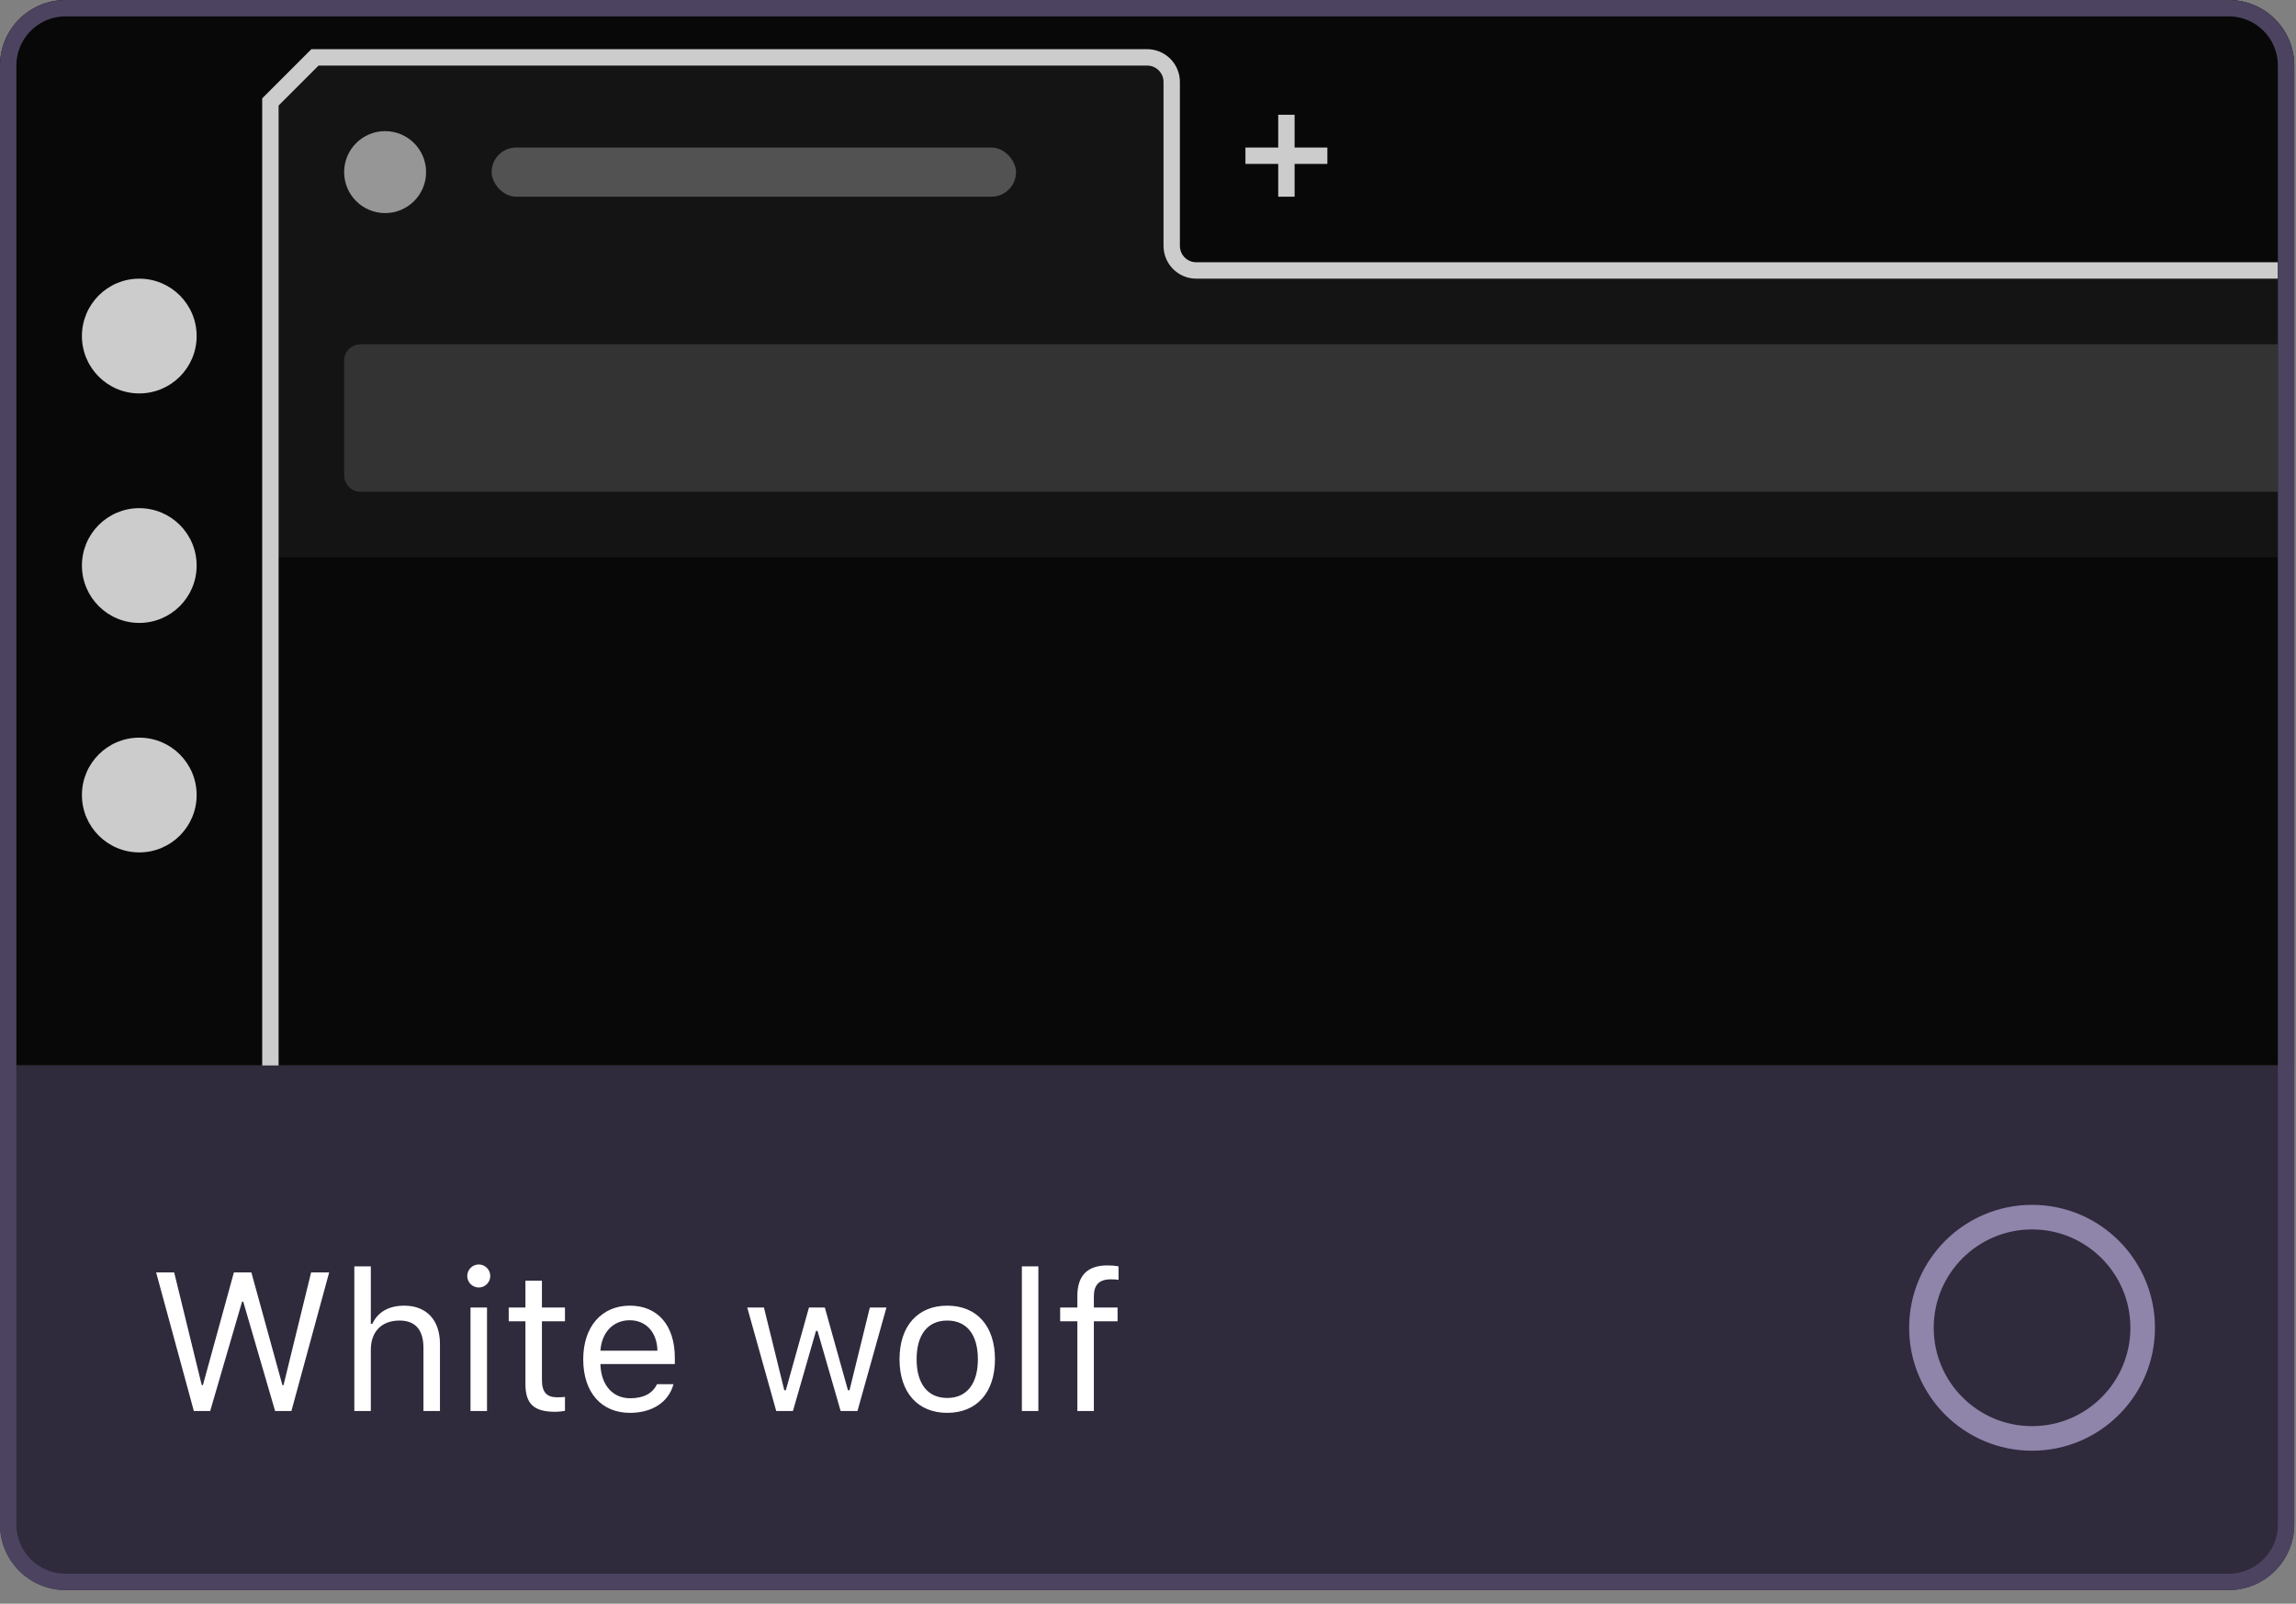
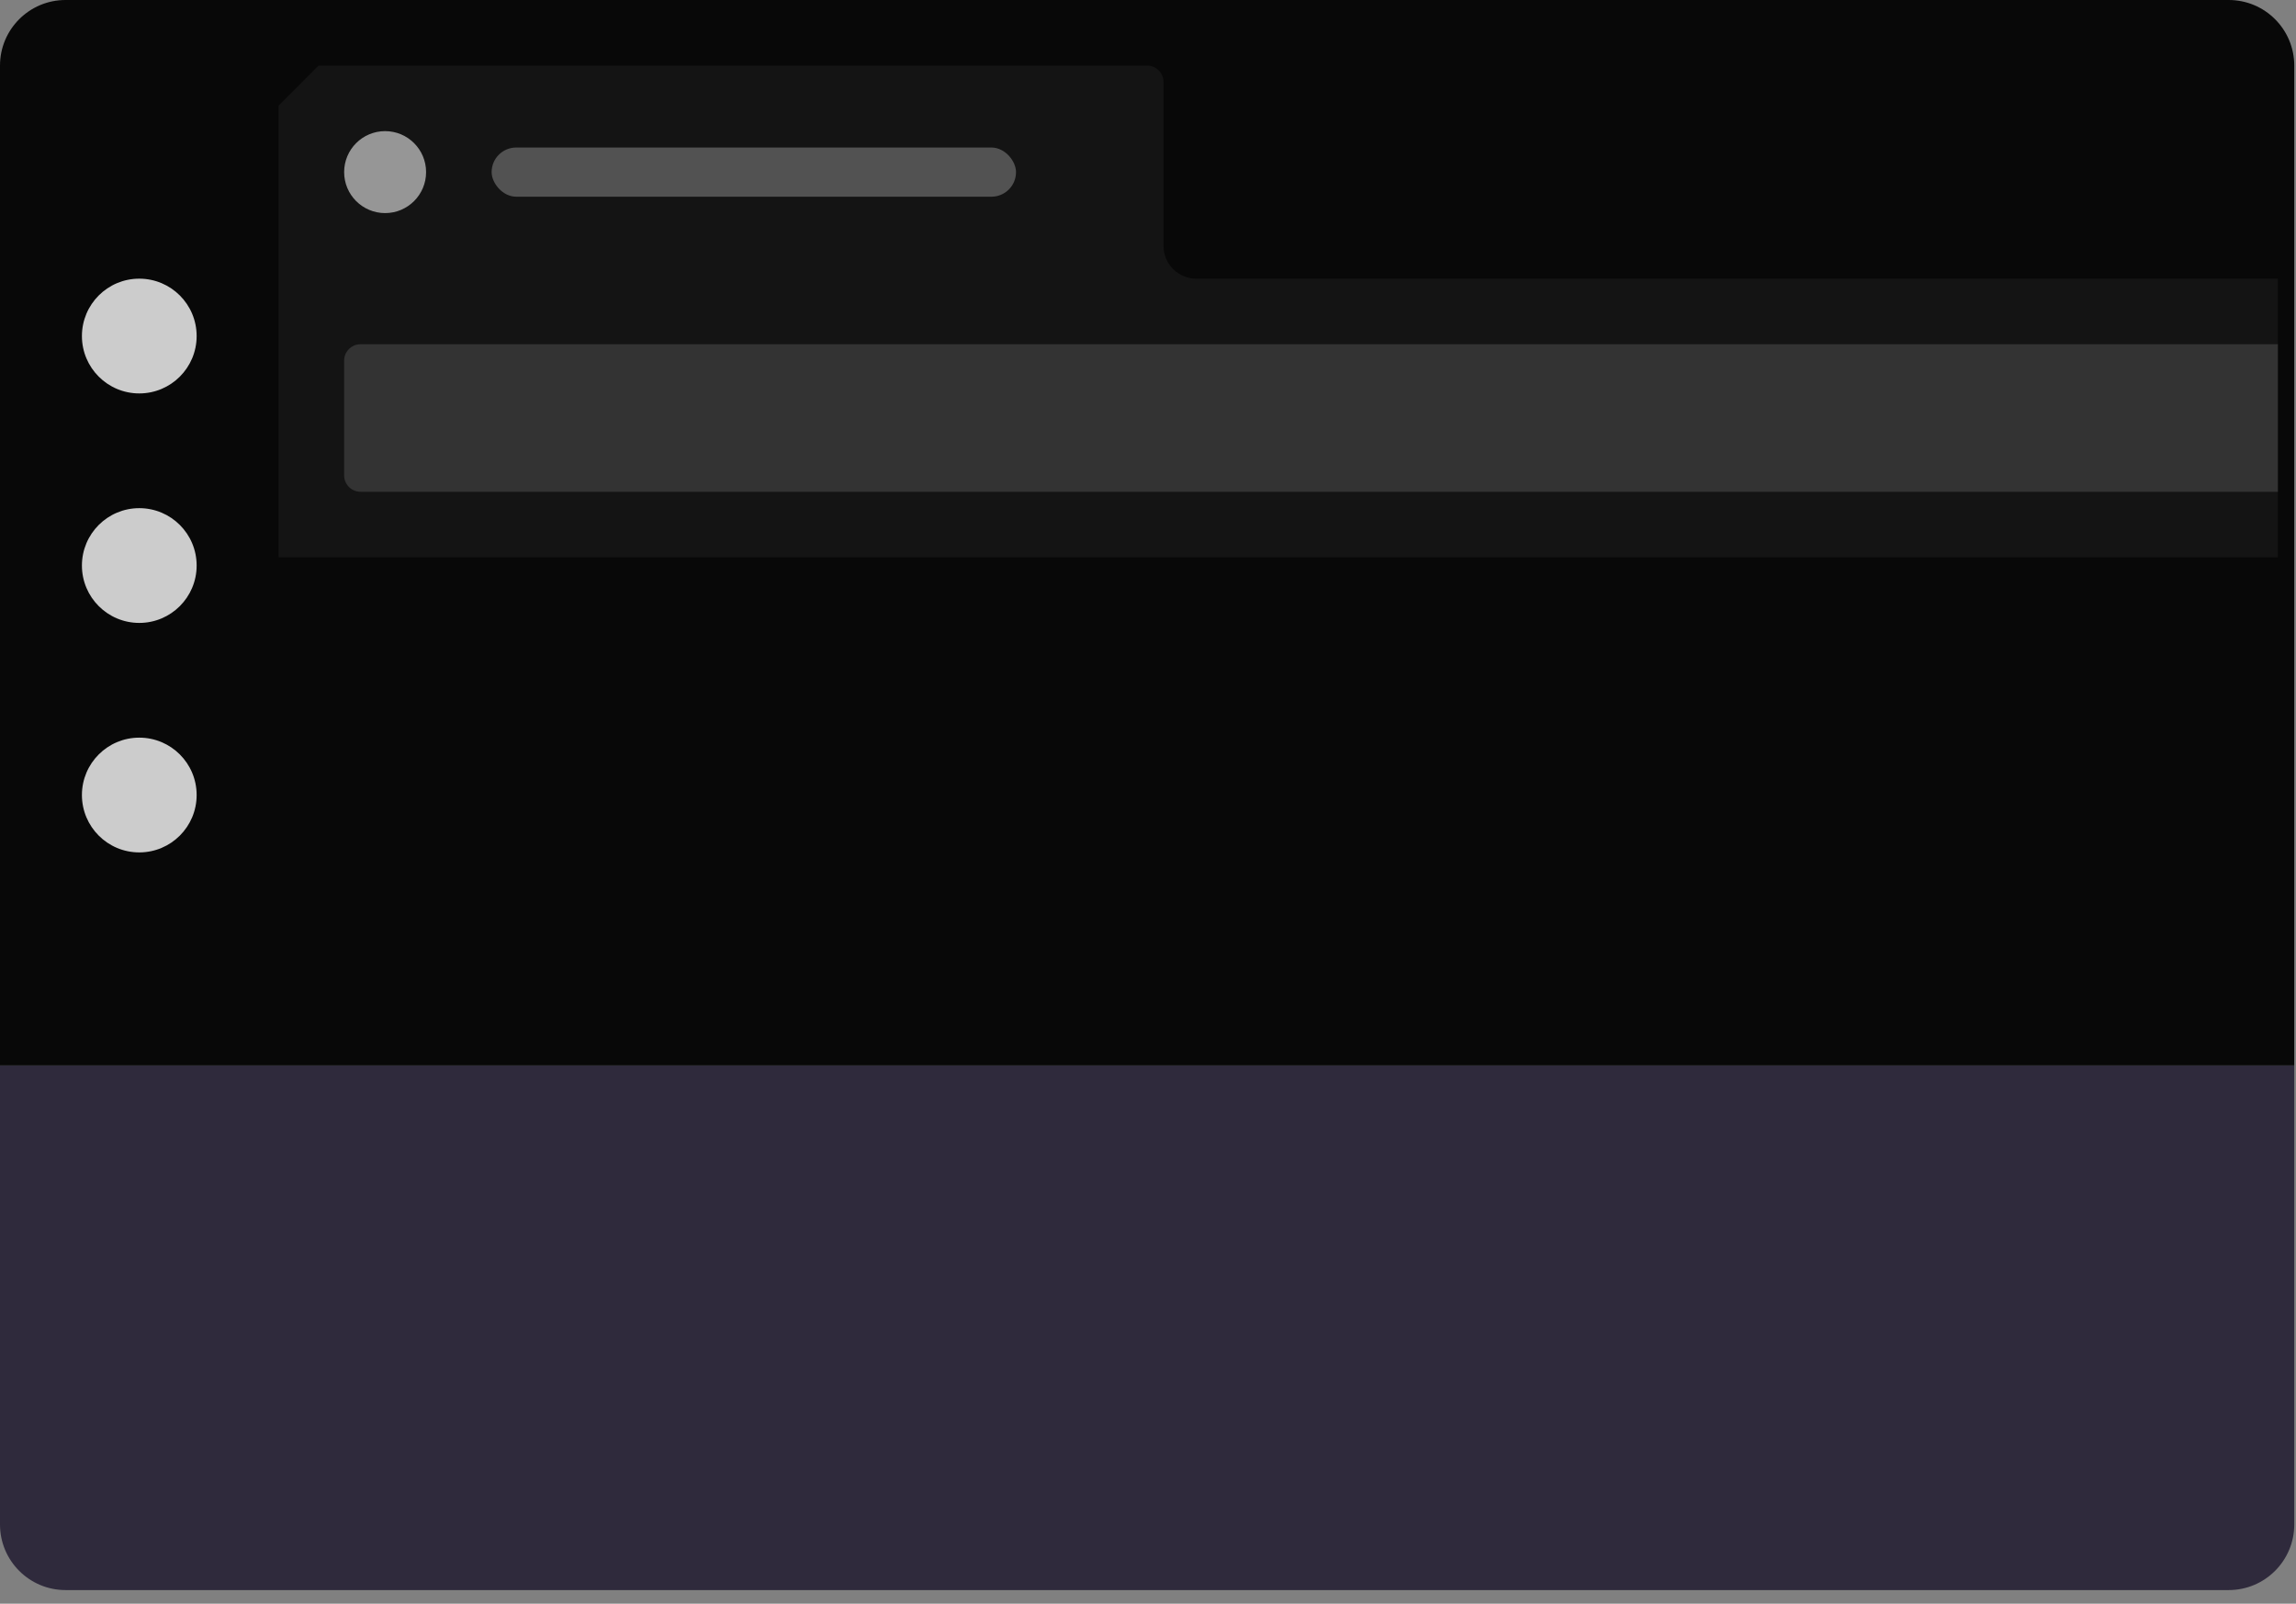
<svg xmlns="http://www.w3.org/2000/svg" width="116" height="81" viewBox="0 0 116 81" fill="none">
  <rect x="0" y="0" width="116" height="81" fill="#808080" stroke="none" />
  <path d="M-0 53.816H115.912V76.999C115.912 78.828 114.429 80.311 112.6 80.311H3.312C1.483 80.311 -0 78.828 -0 76.999V53.816Z" fill="#2F2A3C" />
-   <path d="M12.23 65.742H12.288L13.899 71.268H14.723L16.63 64.267H15.718L14.325 69.958H14.267L12.7 64.267H11.817L10.251 69.958H10.192L8.8 64.267H7.888L9.794 71.268H10.619L12.23 65.742ZM17.901 71.268H18.735V68.173C18.735 67.29 19.25 66.698 20.186 66.698C20.977 66.698 21.394 67.159 21.394 68.085V71.268H22.228V67.882C22.228 66.654 21.53 65.946 20.424 65.946C19.623 65.946 19.075 66.286 18.813 66.863H18.735V63.962H17.901V71.268ZM23.771 71.268H24.605V66.038H23.771V71.268ZM24.188 65.029C24.508 65.029 24.77 64.767 24.77 64.447C24.77 64.127 24.508 63.865 24.188 63.865C23.868 63.865 23.606 64.127 23.606 64.447C23.606 64.767 23.868 65.029 24.188 65.029ZM26.546 64.685V66.038H25.702V66.737H26.546V69.909C26.546 70.909 26.977 71.307 28.055 71.307C28.22 71.307 28.38 71.287 28.544 71.258V70.555C28.389 70.569 28.307 70.574 28.156 70.574C27.613 70.574 27.38 70.312 27.38 69.696V66.737H28.544V66.038H27.38V64.685H26.546ZM31.814 66.683C32.644 66.683 33.197 67.295 33.216 68.221H30.335C30.398 67.295 30.98 66.683 31.814 66.683ZM33.192 69.914C32.974 70.375 32.518 70.623 31.843 70.623C30.956 70.623 30.378 69.968 30.335 68.934V68.896H34.094V68.575C34.094 66.95 33.236 65.946 31.824 65.946C30.388 65.946 29.466 67.013 29.466 68.658C29.466 70.312 30.373 71.36 31.824 71.36C32.969 71.36 33.784 70.807 34.026 69.914H33.192ZM44.786 66.038H43.947L42.919 70.22H42.841L41.672 66.038H40.871L39.702 70.22H39.625L38.596 66.038H37.752L39.217 71.268H40.061L41.226 67.222H41.303L42.472 71.268H43.321L44.786 66.038ZM47.857 71.36C49.347 71.36 50.268 70.332 50.268 68.653C50.268 66.97 49.347 65.946 47.857 65.946C46.368 65.946 45.446 66.97 45.446 68.653C45.446 70.332 46.368 71.36 47.857 71.36ZM47.857 70.608C46.868 70.608 46.31 69.89 46.31 68.653C46.31 67.411 46.868 66.698 47.857 66.698C48.847 66.698 49.405 67.411 49.405 68.653C49.405 69.89 48.847 70.608 47.857 70.608ZM51.627 71.268H52.461V63.962H51.627V71.268ZM54.431 71.268H55.265V66.737H56.463V66.038H55.265V65.48C55.265 64.908 55.517 64.617 56.119 64.617C56.269 64.617 56.41 64.622 56.512 64.641V63.962C56.337 63.928 56.153 63.913 55.949 63.913C54.955 63.913 54.431 64.413 54.431 65.456V66.038H53.562V66.737H54.431V71.268Z" fill="white" />
-   <path d="M108.254 67.064C108.254 70.15 105.751 72.652 102.665 72.652C99.578 72.652 97.076 70.15 97.076 67.064C97.076 63.977 99.578 61.475 102.665 61.475C105.751 61.475 108.254 63.977 108.254 67.064Z" stroke="#8F84A9" stroke-width="1.242" />
  <path fill-rule="evenodd" clip-rule="evenodd" d="M0 3.312C0 1.483 1.483 0 3.312 0H112.601C114.43 0 115.912 1.483 115.912 3.312V53.816H0V3.312Z" fill="#080808" />
  <path fill-rule="evenodd" clip-rule="evenodd" d="M115.084 14.075H60.44C59.525 14.075 58.784 13.334 58.784 12.419V4.14C58.784 3.682 58.413 3.312 57.956 3.312L16.095 3.312L14.075 5.332V28.15H115.084V14.075Z" fill="#141414" />
-   <path d="M65.407 5.796H64.579V7.452H62.923V8.279H64.579V9.935H65.407V8.279H67.063V7.452H65.407V5.796Z" fill="#CCCCCC" />
  <path fill-rule="evenodd" clip-rule="evenodd" d="M17.387 18.215C17.387 17.757 17.758 17.387 18.215 17.387H115.084V24.838H18.215C17.758 24.838 17.387 24.468 17.387 24.01L17.387 18.215Z" fill="#333333" />
  <rect x="24.838" y="7.451" width="26.494" height="2.484" rx="1.242" fill="#525252" />
  <circle cx="19.457" cy="8.693" r="2.07" fill="#969696" />
-   <path fill-rule="evenodd" clip-rule="evenodd" d="M13.247 4.968L15.731 2.484H57.956C58.871 2.484 59.612 3.225 59.612 4.14V12.419C59.612 12.877 59.983 13.247 60.44 13.247H115.084V14.075H60.44C59.525 14.075 58.784 13.334 58.784 12.419V4.14C58.784 3.683 58.413 3.312 57.956 3.312H16.095L14.075 5.332V53.816H13.247V4.968Z" fill="#CCCCCC" />
  <circle cx="7.037" cy="40.155" r="2.898" fill="#CCCCCC" />
  <ellipse cx="7.037" cy="28.564" rx="2.898" ry="2.898" fill="#CCCCCC" />
  <circle cx="7.037" cy="16.973" r="2.898" fill="#CCCCCC" />
-   <path d="M0.414 3.312C0.414 1.711 1.711 0.414 3.312 0.414H112.601C114.201 0.414 115.498 1.711 115.498 3.312V76.999C115.498 78.599 114.201 79.897 112.601 79.897H3.312C1.711 79.897 0.414 78.599 0.414 76.999V3.312Z" stroke="#4C4360" stroke-width="0.828" />
</svg>